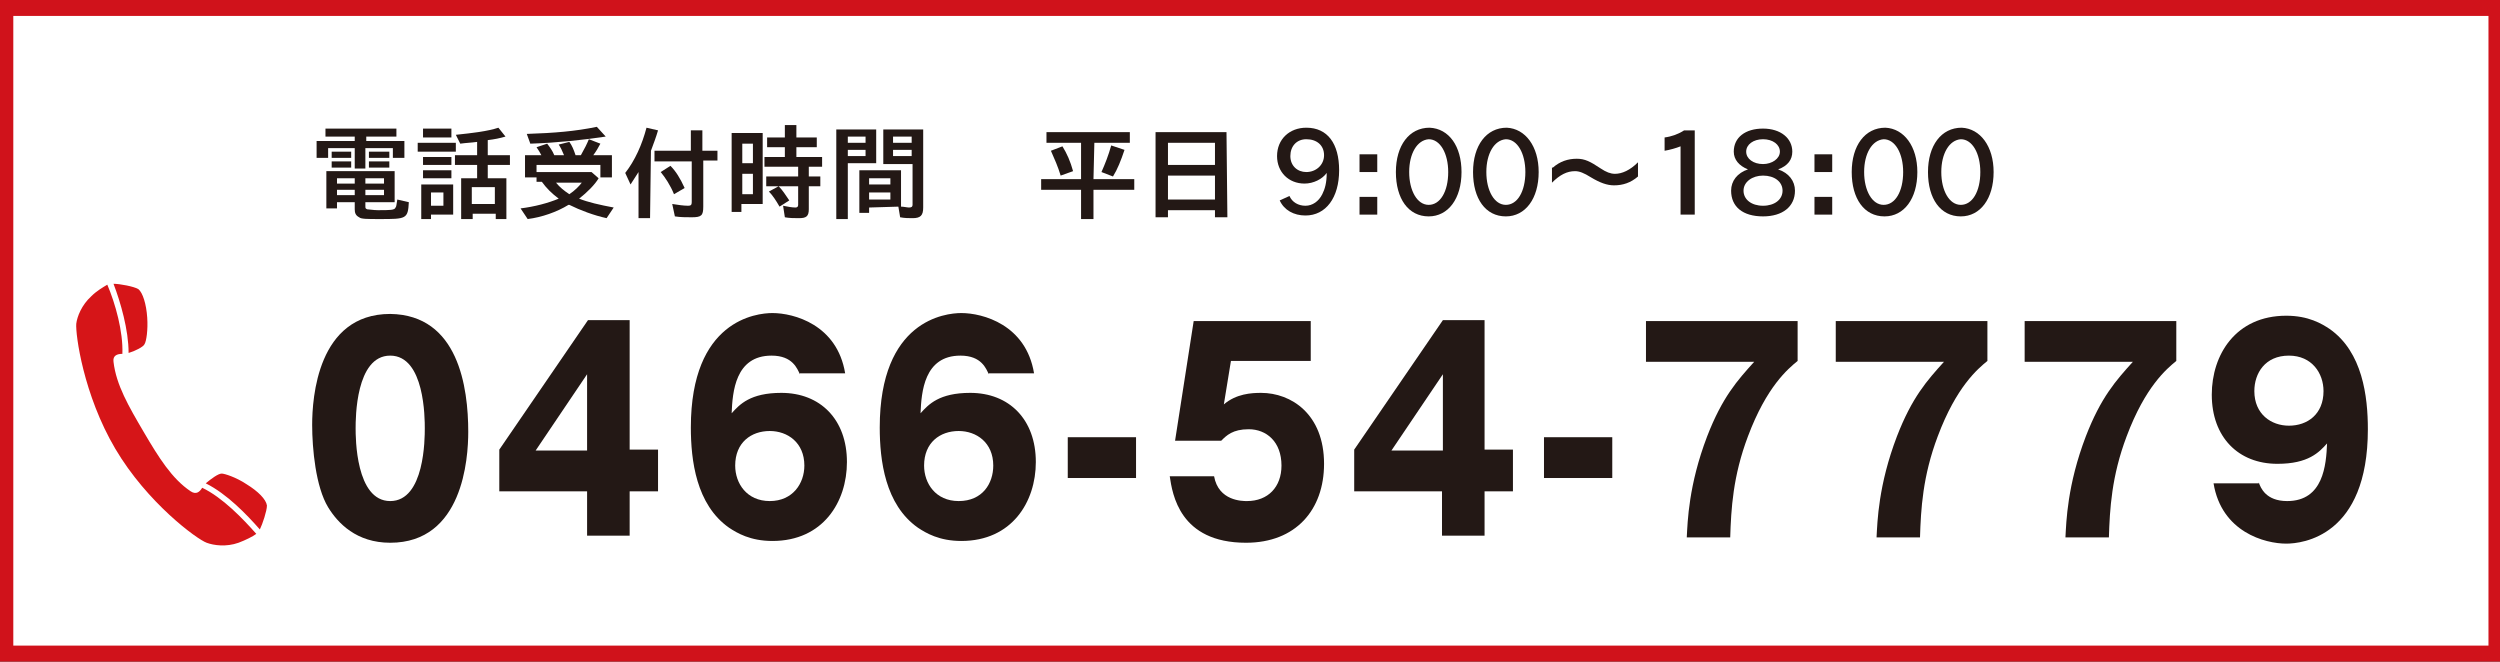
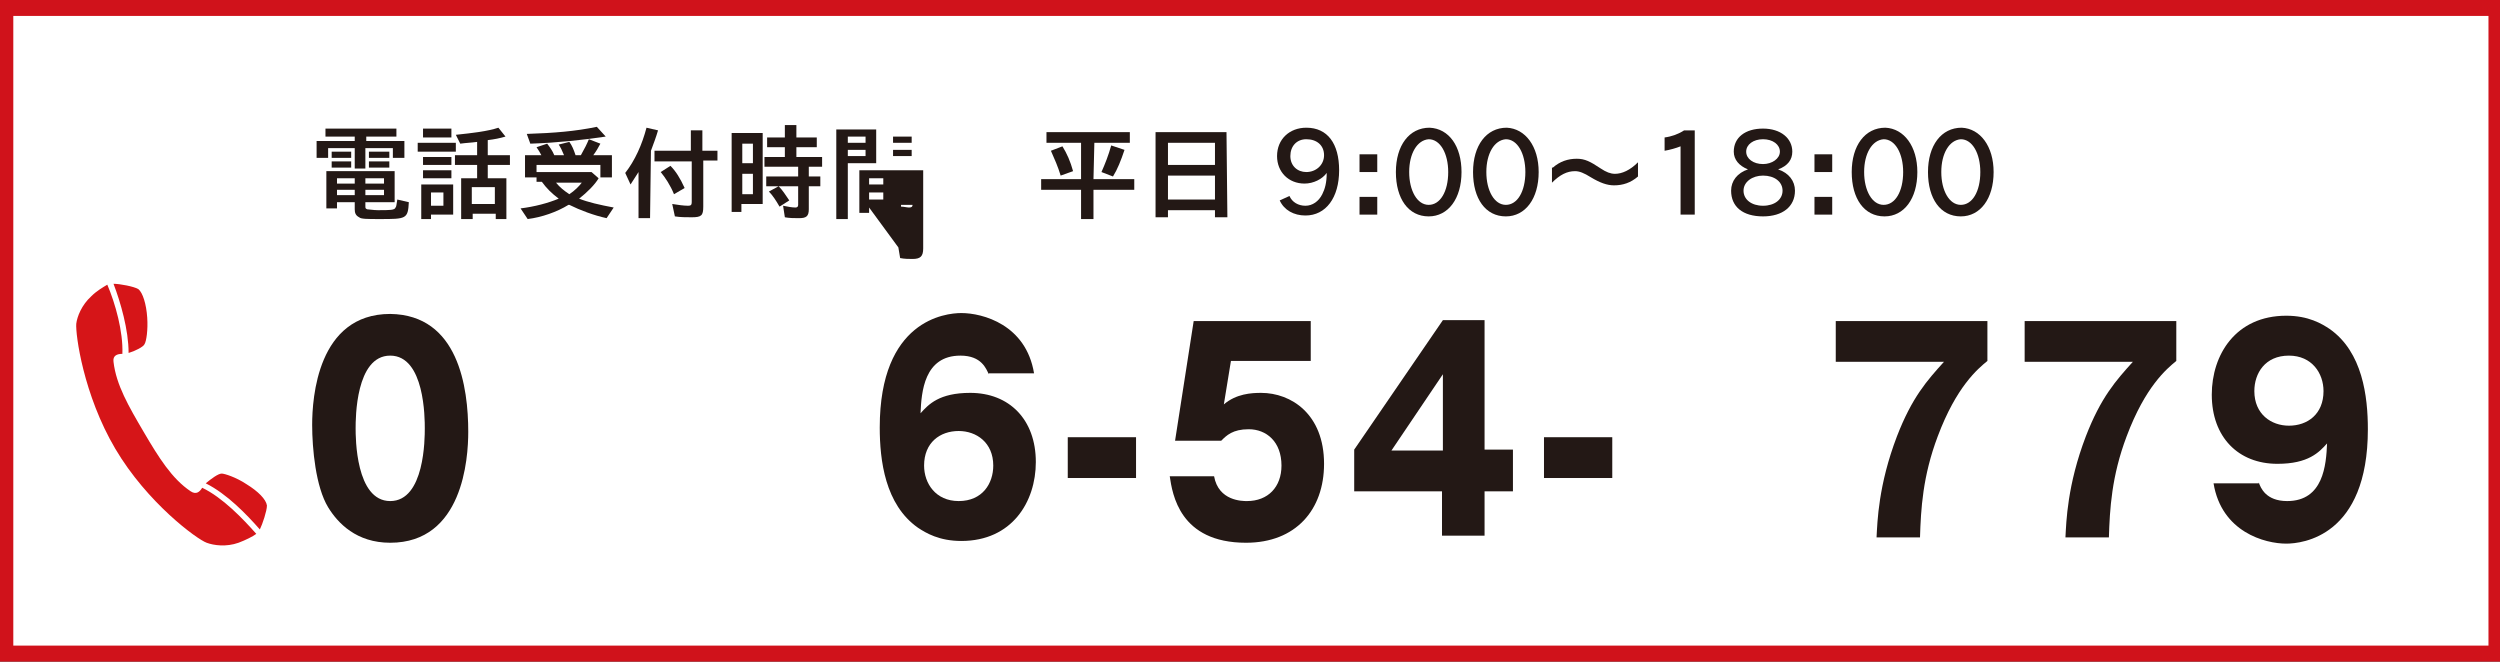
<svg xmlns="http://www.w3.org/2000/svg" version="1.1" id="レイヤー_1" x="0px" y="0px" width="281.9px" height="74.6px" viewBox="0 0 281.9 74.6" style="enable-background:new 0 0 281.9 74.6;" xml:space="preserve">
  <rect x="0" y="0" width="281.9" height="74.6" fill="#333333" stroke="none" />
  <style type="text/css">
	.st0{fill:#FFFFFF;stroke:#D0121B;stroke-width:3;stroke-miterlimit:10;}
	.st1{fill:#231815;}
	.st2{fill:#D61518;}
</style>
  <rect y="0.3" class="st0" width="282.1" height="74" />
  <g>
    <g>
      <path class="st1" d="M40,15.4h-3.3v-0.9h8v0.9h-3.4v0.5h4.3v1.9h-1.3v-1.1h-3.1V19H40v-2.3h-3v1.1h-1.3v-1.9H40V15.4z M41.2,23.2    c0,0.3,0,0.3,0.2,0.4c0.2,0,0.7,0.1,1.2,0.1c1.4,0,1.9,0,2-0.3c0.1-0.1,0.1-0.3,0.2-0.9l1.3,0.3c-0.1,1.9-0.3,1.9-3.3,1.9    c-1.4,0-2.1,0-2.3-0.2C40.1,24.3,40,24,40,23.6v-0.8h-2v0.7h-1.2v-4.2h7.7v3.5h-3.3V23.2z M39.6,17.1v0.7h-2.2v-0.7H39.6z     M39.6,18.2v0.7h-2.2v-0.7H39.6z M38,20.1v0.6h2v-0.6H38z M38,21.4V22h2v-0.6H38z M41.2,20.7h2.1v-0.6h-2.1V20.7z M41.2,22h2.1    v-0.6h-2.1V22z M43.9,17.1v0.7h-2.3v-0.7H43.9z M43.9,18.2v0.7h-2.3v-0.7H43.9z" />
      <path class="st1" d="M51.4,16.1v1h-4.3v-1H51.4z M51.1,24.2h-2.5v0.5h-1.1v-3.9h3.6V24.2z M50.9,14.5v1h-3.2v-1H50.9z M50.9,17.7    v0.9h-3.2v-0.9H50.9z M50.9,19.2v0.9h-3.2v-0.9H50.9z M48.6,23.2H50v-1.5h-1.4V23.2z M57.1,20.1v4.6h-1.2v-0.6h-2.6v0.6H52v-4.6    h1.8v-1.5h-2.5v-1.1h2.5V16c-0.7,0.1-1.2,0.1-1.9,0.2l-0.5-1c1.9-0.2,3.6-0.4,4.8-0.8l0.8,1c-0.7,0.2-1.2,0.3-2,0.4v1.7h2.5v1.1    H55v1.5H57.1z M53.2,21.1V23h2.6v-1.9H53.2z" />
      <path class="st1" d="M67.5,20.1c-0.4,0.7-1.3,1.6-2.2,2.3c1,0.4,2.3,0.7,3.9,1l-0.8,1.2c-1.4-0.3-3-0.9-4.2-1.5h-0.1    c-1.3,0.8-3,1.4-4.6,1.6l-0.8-1.2c1.6-0.2,3.1-0.6,4.3-1.1c-0.8-0.6-1.4-1.2-1.9-1.9h-0.6v-1.1h6.2L67.5,20.1z M61.1,17.6    c-0.2-0.4-0.4-0.7-0.6-1l1.2-0.4c0.3,0.4,0.6,0.8,0.8,1.3h1.1c-0.2-0.5-0.4-0.9-0.6-1.2l1.2-0.3c0.3,0.4,0.5,0.9,0.7,1.5h0.6    c0.4-0.7,0.7-1.3,0.9-1.8l1.3,0.5c-0.2,0.4-0.5,0.9-0.8,1.3H69V20h-1.3v-1.4h-7.2V20h-1.3v-2.5h1.9V17.6z M59.4,15.1    c3.1-0.1,5.5-0.3,7.9-0.8l1,1.1c-2.7,0.4-5.5,0.7-8.5,0.8L59.4,15.1z M62.7,20.6c0.4,0.5,0.9,0.9,1.5,1.3c0.6-0.4,1.1-0.9,1.4-1.3    H62.7z" />
      <path class="st1" d="M73.3,24.6H72v-5.2c-0.3,0.5-0.6,0.9-0.9,1.4l-0.6-1.3c1.1-1.4,1.9-3.2,2.4-5.1l1.3,0.3    c-0.2,0.7-0.5,1.5-0.8,2.3L73.3,24.6L73.3,24.6z M80.9,16.9v1.2h-1.6v5.2c0,1-0.2,1.2-1.3,1.2c-0.6,0-1.3,0-1.9-0.1L75.8,23    c0.6,0.1,1.3,0.2,1.8,0.2c0.3,0,0.4-0.1,0.4-0.4v-4.6h-4.2V17h4.1v-2.3h1.3V17h1.7C80.9,17,80.9,16.9,80.9,16.9z M76,21.9    c-0.4-1-1-1.9-1.5-2.5l1.1-0.7c0.6,0.6,1.1,1.4,1.6,2.5L76,21.9z" />
      <path class="st1" d="M86,23h-2.4v0.9h-1.1V15H86V23z M83.7,18.4h1.2v-2.2h-1.2V18.4z M83.7,21.9h1.2v-2.3h-1.2V21.9z M87.8,21    c0.4,0.4,0.8,1,1.2,1.6l-1.1,0.7c-0.4-0.7-0.8-1.3-1.2-1.7L87.8,21h-1.4v-1.1H90v-1.1h-3.8v-1.1h2.3v-1.1h-2v-1.1h2v-1.4h1.3v1.4    h2.3v1.1h-2.3v1.1h2.9v1.1h-1.5v1.1h1.3V21h-1.3v2.6c0,0.8-0.3,1-1.1,1c-0.5,0-1.1,0-1.6-0.1l-0.2-1.3c0.5,0.1,1,0.2,1.4,0.2    c0.2,0,0.3-0.1,0.3-0.3V21H87.8z" />
-       <path class="st1" d="M98.8,18.4h-3.2v6.3h-1.3V14.6h4.5V18.4z M95.6,16.1h2v-0.7h-2V16.1z M95.6,17.6h2v-0.7h-2V17.6z M98,23.4V24    h-1.1v-4.8h4.7v4.1c0.3,0,0.7,0.1,0.9,0.1c0.3,0,0.4-0.1,0.4-0.3v-4.6h-3.3v-3.9h4.5v8.8c0,0.9-0.3,1.2-1.2,1.2    c-0.4,0-0.9,0-1.4-0.1l-0.2-1.2L98,23.4L98,23.4z M98,20.1v0.7h2.4v-0.7H98z M98,21.7v0.8h2.4v-0.8H98z M100.7,16.1h2.1v-0.7h-2.1    V16.1z M100.7,17.6h2.1v-0.7h-2.1V17.6z" />
+       <path class="st1" d="M98.8,18.4h-3.2v6.3h-1.3V14.6h4.5V18.4z M95.6,16.1h2v-0.7h-2V16.1z M95.6,17.6h2v-0.7h-2V17.6z M98,23.4V24    h-1.1v-4.8h4.7v4.1c0.3,0,0.7,0.1,0.9,0.1c0.3,0,0.4-0.1,0.4-0.3h-3.3v-3.9h4.5v8.8c0,0.9-0.3,1.2-1.2,1.2    c-0.4,0-0.9,0-1.4-0.1l-0.2-1.2L98,23.4L98,23.4z M98,20.1v0.7h2.4v-0.7H98z M98,21.7v0.8h2.4v-0.8H98z M100.7,16.1h2.1v-0.7h-2.1    V16.1z M100.7,17.6h2.1v-0.7h-2.1V17.6z" />
      <path class="st1" d="M123.3,20.2h4.6v1.2h-4.6v3.3h-1.4v-3.3h-4.5v-1.2h4.5v-4.1H118v-1.2h9.4v1.2h-4L123.3,20.2L123.3,20.2z     M119.6,19.8c-0.3-1-0.7-1.9-1.1-2.8l1.3-0.5c0.5,0.8,0.9,1.7,1.2,2.8L119.6,19.8z M124.2,19.4c0.4-0.9,0.8-1.9,1.1-3l1.5,0.5    c-0.4,1.2-0.8,2.2-1.3,3L124.2,19.4z" />
      <path class="st1" d="M138.4,24.5H137v-0.8h-5.3v0.8h-1.4v-9.6h8L138.4,24.5L138.4,24.5z M131.7,18.6h5.3v-2.5h-5.3V18.6z     M131.7,22.5h5.3v-2.7h-5.3V22.5z" />
      <path class="st1" d="M145.4,22.1c0.3,0.7,1,1.1,1.8,1.1s1.5-0.5,1.9-1.3c0.3-0.6,0.5-1.3,0.5-2.4c-0.5,0.7-1.5,1.2-2.5,1.2    c-1.8,0-3.1-1.3-3.1-3.1c0-1.9,1.4-3.2,3.3-3.2c2.4,0,3.7,1.8,3.7,4.8c0,3.1-1.5,5.1-3.8,5.1c-1.3,0-2.4-0.6-2.9-1.7L145.4,22.1z     M145.5,17.6c0,1.1,0.8,1.8,1.8,1.8c1.1,0,2-0.8,2-1.9s-0.8-1.8-2-1.8C146.2,15.7,145.5,16.5,145.5,17.6z" />
      <path class="st1" d="M155.3,17.4v2h-2v-2H155.3z M155.3,22.2v2h-2v-2H155.3z" />
      <path class="st1" d="M164.8,19.4c0,3-1.5,5-3.7,5c-2.3,0-3.7-2-3.7-5s1.5-5,3.8-5C163.4,14.5,164.8,16.5,164.8,19.4z M158.9,19.4    c0,2.1,0.9,3.7,2.2,3.7s2.2-1.5,2.2-3.7c0-2.1-0.9-3.7-2.2-3.7C159.8,15.8,158.9,17.3,158.9,19.4z" />
      <path class="st1" d="M173.5,19.4c0,3-1.5,5-3.7,5c-2.3,0-3.7-2-3.7-5s1.5-5,3.8-5C172,14.5,173.5,16.5,173.5,19.4z M167.6,19.4    c0,2.1,0.9,3.7,2.2,3.7s2.2-1.5,2.2-3.7c0-2.1-0.9-3.7-2.2-3.7C168.5,15.8,167.6,17.3,167.6,19.4z" />
      <path class="st1" d="M175.1,18.9c0.8-0.7,1.7-1,2.7-1c0.9,0,1.5,0.3,2.7,1.1c0.6,0.4,1.1,0.6,1.6,0.6c0.8,0,1.7-0.4,2.6-1.3v1.6    c-0.8,0.7-1.7,1-2.7,1c-0.8,0-1.6-0.3-2.6-0.9c-0.8-0.5-1.3-0.7-1.8-0.7c-0.9,0-1.7,0.4-2.6,1.3v-1.7H175.1z" />
      <path class="st1" d="M189.5,16.5c-0.5,0.2-1.2,0.4-1.8,0.5v-1.5c0.8-0.1,1.6-0.4,2.2-0.8h1.2v9.5h-1.6L189.5,16.5L189.5,16.5z" />
      <path class="st1" d="M195.5,17.1c0-1.6,1.3-2.6,3.3-2.6s3.3,1.1,3.3,2.6c0,0.9-0.5,1.6-1.6,2c1.2,0.4,1.9,1.3,1.9,2.4    c0,1.8-1.4,2.9-3.6,2.9c-2.3,0-3.6-1.1-3.6-2.9c0-1.1,0.7-2,1.9-2.4C196.1,18.7,195.5,18,195.5,17.1z M196.6,21.5    c0,1,0.9,1.7,2.2,1.7s2.2-0.7,2.2-1.7s-0.9-1.7-2.2-1.7C197.6,19.8,196.6,20.5,196.6,21.5z M196.9,17.1c0,0.8,0.8,1.4,1.9,1.4    c1,0,1.9-0.6,1.9-1.4s-0.8-1.4-1.9-1.4C197.7,15.7,196.9,16.3,196.9,17.1z" />
      <path class="st1" d="M206.6,17.4v2h-2v-2H206.6z M206.6,22.2v2h-2v-2H206.6z" />
      <path class="st1" d="M216.2,19.4c0,3-1.5,5-3.7,5c-2.3,0-3.7-2-3.7-5s1.5-5,3.8-5C214.7,14.5,216.2,16.5,216.2,19.4z M210.2,19.4    c0,2.1,0.9,3.7,2.2,3.7s2.2-1.5,2.2-3.7c0-2.1-0.9-3.7-2.2-3.7C211.1,15.8,210.2,17.3,210.2,19.4z" />
      <path class="st1" d="M224.8,19.4c0,3-1.5,5-3.7,5c-2.3,0-3.7-2-3.7-5s1.5-5,3.8-5C223.3,14.5,224.8,16.5,224.8,19.4z M218.9,19.4    c0,2.1,0.9,3.7,2.2,3.7s2.2-1.5,2.2-3.7c0-2.1-0.9-3.7-2.2-3.7C219.8,15.8,218.9,17.3,218.9,19.4z" />
    </g>
    <path class="st2" d="M29.3,59.7c0.3-0.6,0.8-2.1,0.8-2.7c-0.1-0.7-1-1.6-2.3-2.4c-1.2-0.8-2.5-1.2-2.8-1.2c-0.4,0-1.2,0.6-1.8,1.1   C25.6,55.7,27.8,58,29.3,59.7z M10.3,33.4c-1.1,1-1.6,2.3-1.7,3.1c-0.1,1.2,0.8,8,4.4,14.1s9.2,10.2,10.3,10.6   c0.8,0.3,2.2,0.5,3.6,0c0.8-0.3,1.6-0.7,2-1c-1.5-1.7-3.8-4.1-6.1-5.2c-0.3,0.5-0.7,0.8-1.3,0.4c-2.1-1.4-3.6-3.8-5.3-6.7   s-3.1-5.3-3.4-7.9c-0.1-0.7,0.4-0.9,1-0.9c0.1-2.5-0.8-5.7-1.7-7.8C11.6,32.4,10.9,32.8,10.3,33.4z M16.3,38.8   c0.2-0.3,0.4-1.6,0.3-3c-0.1-1.5-0.5-2.8-1-3.2c-0.5-0.3-2.1-0.6-2.8-0.6c0.8,2.1,1.7,5.2,1.7,7.8C15.2,39.6,16.2,39.1,16.3,38.8z" />
  </g>
  <g>
    <path class="st1" d="M52.8,48.7c0,3-0.6,12.5-8.8,12.5c-3.8,0-5.9-2.2-7-4c-1.4-2.3-1.8-6.6-1.8-9.3c0-3,0.6-12.5,8.8-12.5   C51.7,35.5,52.8,43.7,52.8,48.7z M40.1,48.3c0,1,0,8.2,3.9,8.2c3.9,0,3.9-7.1,3.9-8.2c0-1.1,0-8.2-3.9-8.2   C40.1,40.1,40.1,47.2,40.1,48.3z" />
-     <path class="st1" d="M66.3,36.1H71v14.6h3.2v4.7H71v5h-4.8v-5h-9.9v-4.7L66.3,36.1z M66.2,50.8v-8.6l-5.8,8.6H66.2z" />
-     <path class="st1" d="M90.2,42.2c-0.3-0.6-0.8-2.1-3.2-2.1c-4.1,0-4.4,4.1-4.5,6.5c0.9-1,2.1-2.3,5.6-2.3c4.4,0,7.4,3,7.4,7.8   c0,4.5-2.7,8.9-8.4,8.9c-2.5,0-4-0.9-4.9-1.5c-3.7-2.6-4.3-7.6-4.3-11.3c0-12.1,7.4-12.9,9.2-12.9c2.4,0,7.3,1.3,8.2,6.8H90.2z    M90.7,52.5c0-2.6-1.9-3.9-3.9-3.9c-2.1,0-3.9,1.3-3.9,3.9c0,2,1.3,4,3.9,4C89.4,56.5,90.7,54.5,90.7,52.5z" />
    <path class="st1" d="M111.5,42.2c-0.3-0.6-0.8-2.1-3.2-2.1c-4.1,0-4.4,4.1-4.5,6.5c0.9-1,2.1-2.3,5.6-2.3c4.4,0,7.4,3,7.4,7.8   c0,4.5-2.7,8.9-8.4,8.9c-2.5,0-4-0.9-4.9-1.5c-3.7-2.6-4.3-7.6-4.3-11.3c0-12.1,7.4-12.9,9.2-12.9c2.4,0,7.3,1.3,8.2,6.8H111.5z    M112,52.5c0-2.6-1.9-3.9-3.9-3.9c-2.1,0-3.9,1.3-3.9,3.9c0,2,1.3,4,3.9,4C110.8,56.5,112,54.5,112,52.5z" />
    <path class="st1" d="M128.1,53.9h-7.7v-4.6h7.7V53.9z" />
    <path class="st1" d="M147.8,40.7h-9l-0.8,4.9c1.4-1.2,3.1-1.3,4.2-1.3c3.4,0,7.1,2.4,7.1,8c0,5.2-3.2,8.9-8.8,8.9   c-7.5,0-8.3-5.5-8.6-7.5h5c0.5,2.8,3.2,2.8,3.7,2.8c2.4,0,3.9-1.6,3.9-4c0-2.7-1.7-4.1-3.7-4.1c-1.8,0-2.5,0.7-3.1,1.3h-5.2   l2.1-13.5h13.2V40.7z" />
    <path class="st1" d="M162.7,36.1h4.7v14.6h3.2v4.7h-3.2v5h-4.8v-5h-9.9v-4.7L162.7,36.1z M162.7,50.8v-8.6l-5.8,8.6H162.7z" />
    <path class="st1" d="M181.8,53.9h-7.7v-4.6h7.7V53.9z" />
-     <path class="st1" d="M185.6,40.7v-4.5h17.1v4.5c-1.1,0.9-3.5,2.9-5.6,8.5c-1.7,4.5-1.9,8.2-2,11.4h-4.9c0.1-1.8,0.2-5.9,2.3-11.4   c1.7-4.4,3.4-6.3,5.3-8.4H185.6z" />
    <path class="st1" d="M207,40.7v-4.5h17.1v4.5c-1.1,0.9-3.5,2.9-5.6,8.5c-1.7,4.5-1.9,8.2-2,11.4h-4.9c0.1-1.8,0.2-5.9,2.3-11.4   c1.7-4.4,3.4-6.3,5.3-8.4H207z" />
    <path class="st1" d="M228.3,40.7v-4.5h17.1v4.5c-1.1,0.9-3.5,2.9-5.6,8.5c-1.7,4.5-1.9,8.2-2,11.4h-4.9c0.1-1.8,0.2-5.9,2.3-11.4   c1.7-4.4,3.4-6.3,5.3-8.4H228.3z" />
    <path class="st1" d="M254.7,54.4c0.2,0.6,0.8,2.1,3.2,2.1c4.1,0,4.4-4.1,4.5-6.5c-0.9,1-2.1,2.3-5.6,2.3c-4.4,0-7.4-3-7.4-7.8   c0-4.5,2.7-8.9,8.4-8.9c2.5,0,4,0.9,4.9,1.5c3.7,2.6,4.3,7.6,4.3,11.3c0,12.1-7.4,12.9-9.2,12.9c-2.4,0-7.3-1.3-8.2-6.8H254.7z    M254.2,44.1c0,2.6,1.9,3.9,3.9,3.9c2.1,0,3.9-1.3,3.9-3.9c0-2-1.3-4-3.9-4C255.4,40.1,254.2,42.1,254.2,44.1z" />
  </g>
</svg>